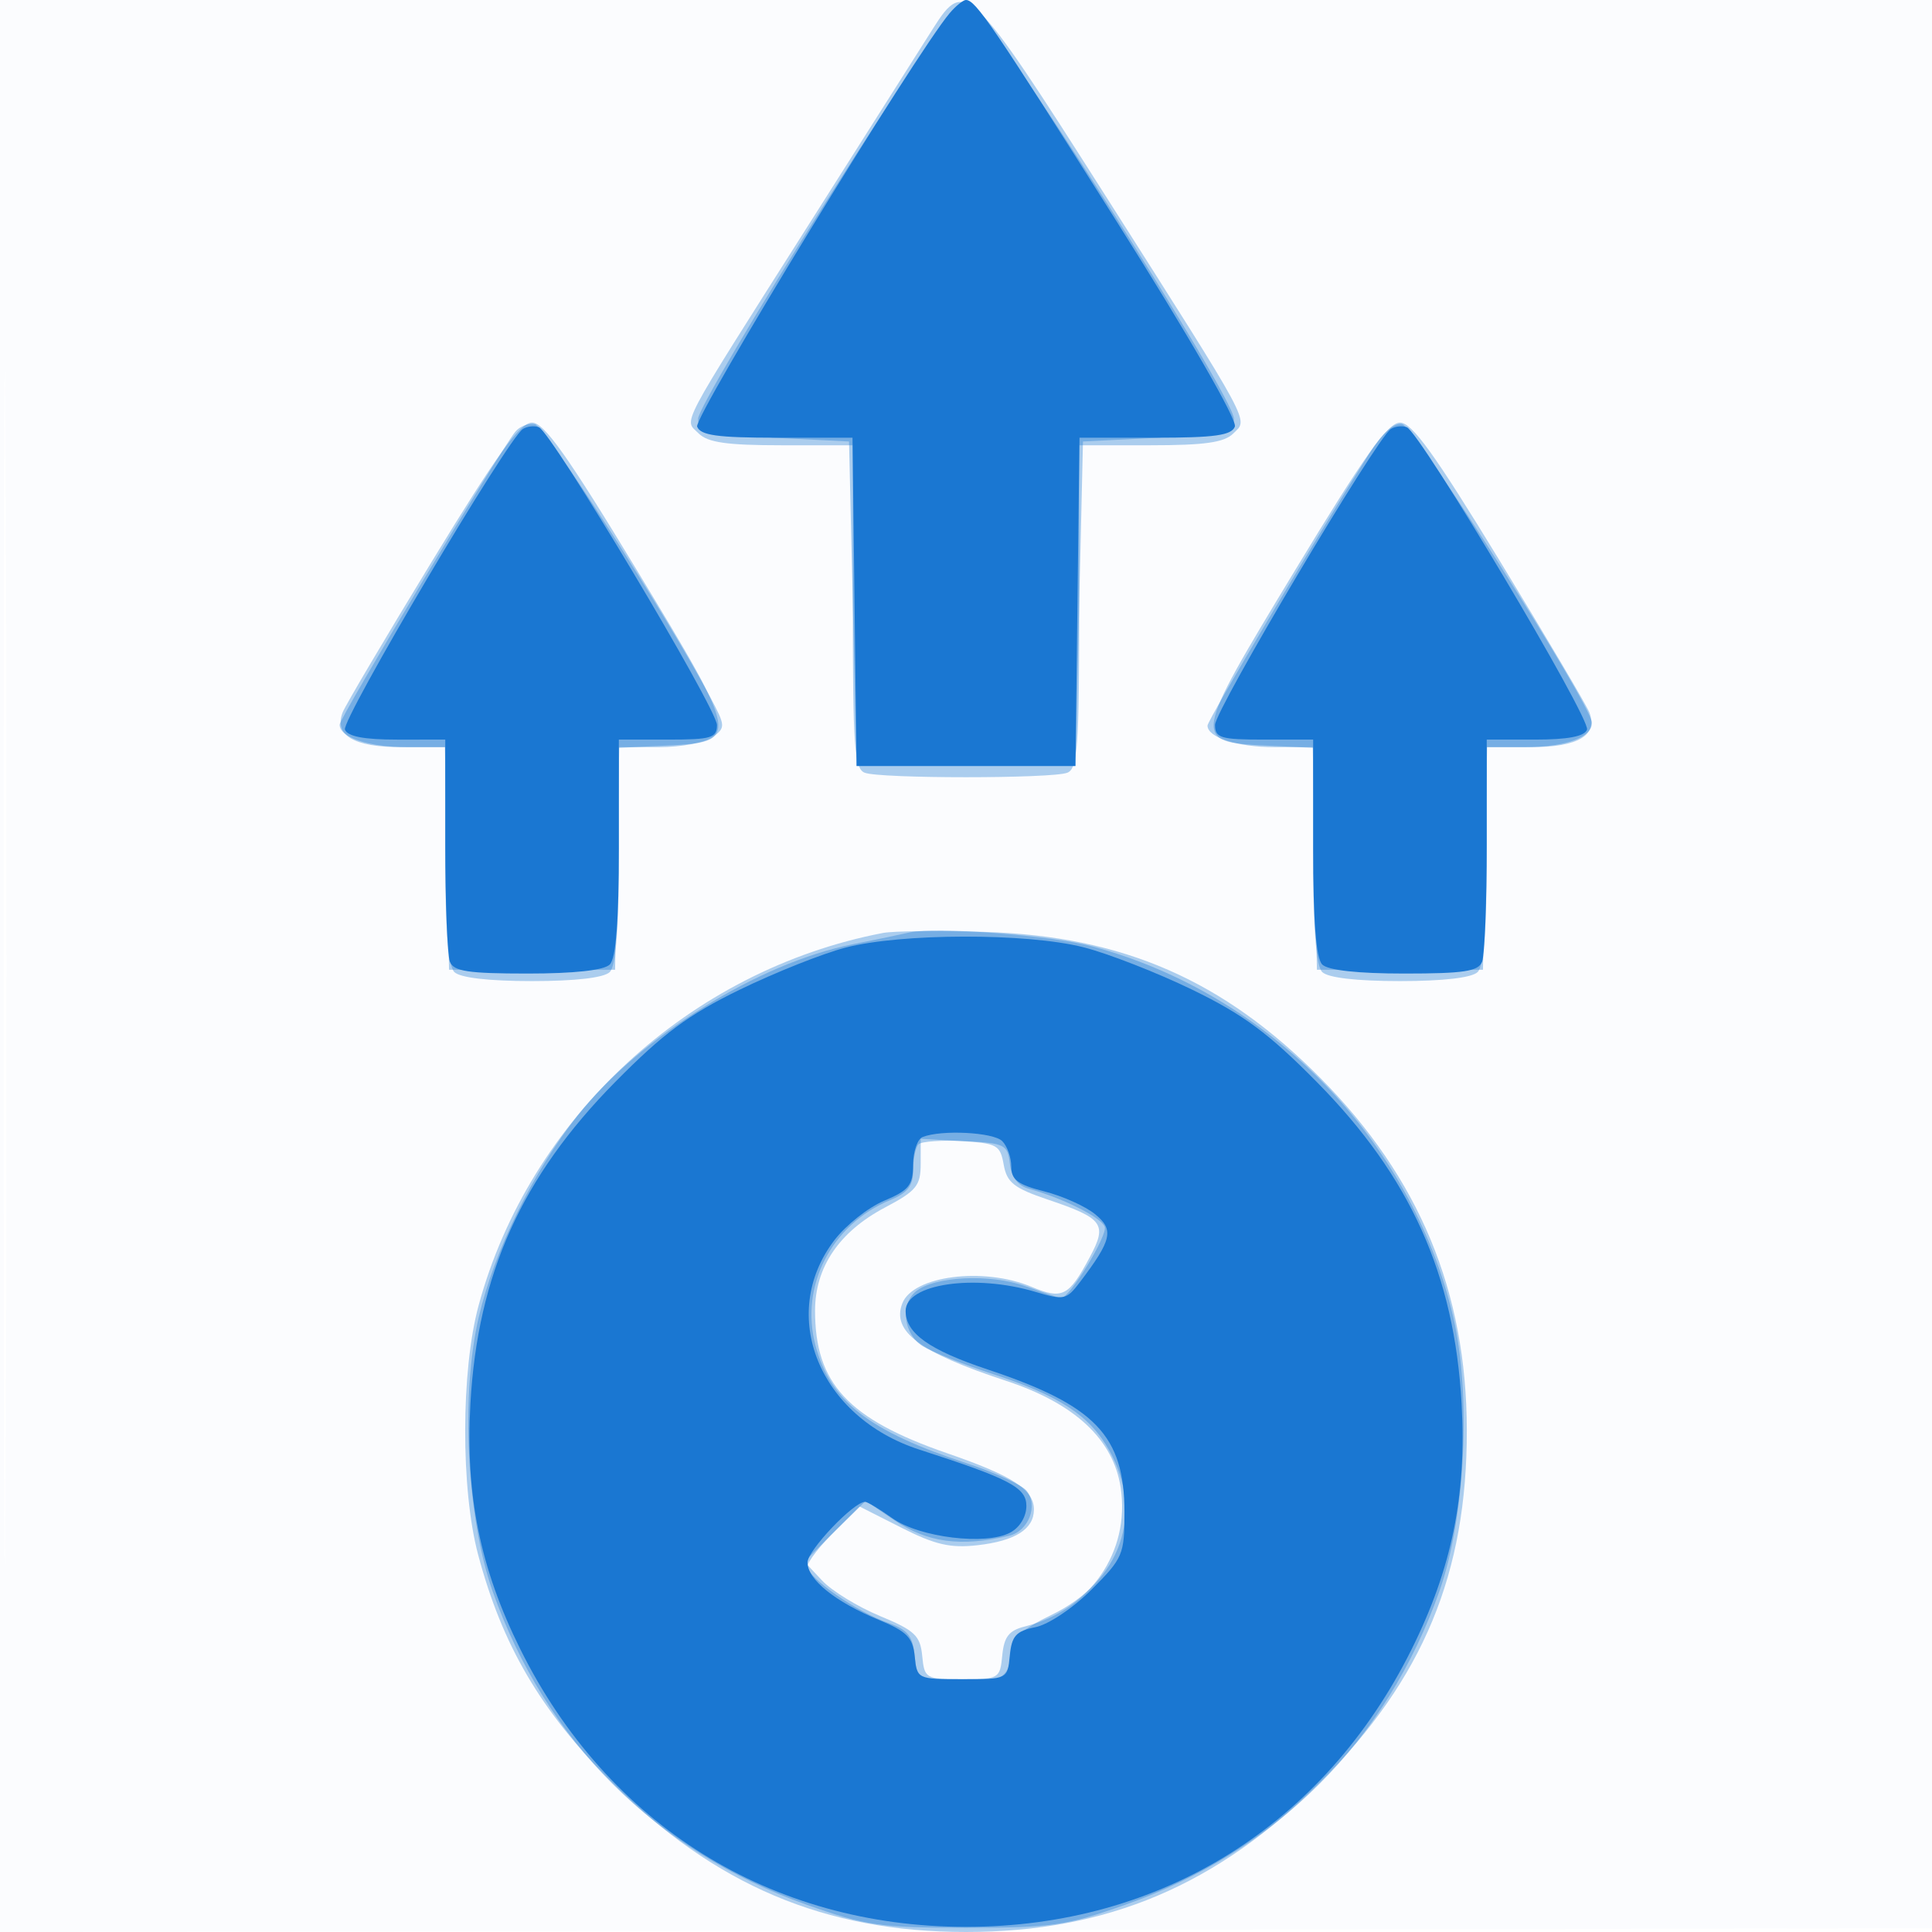
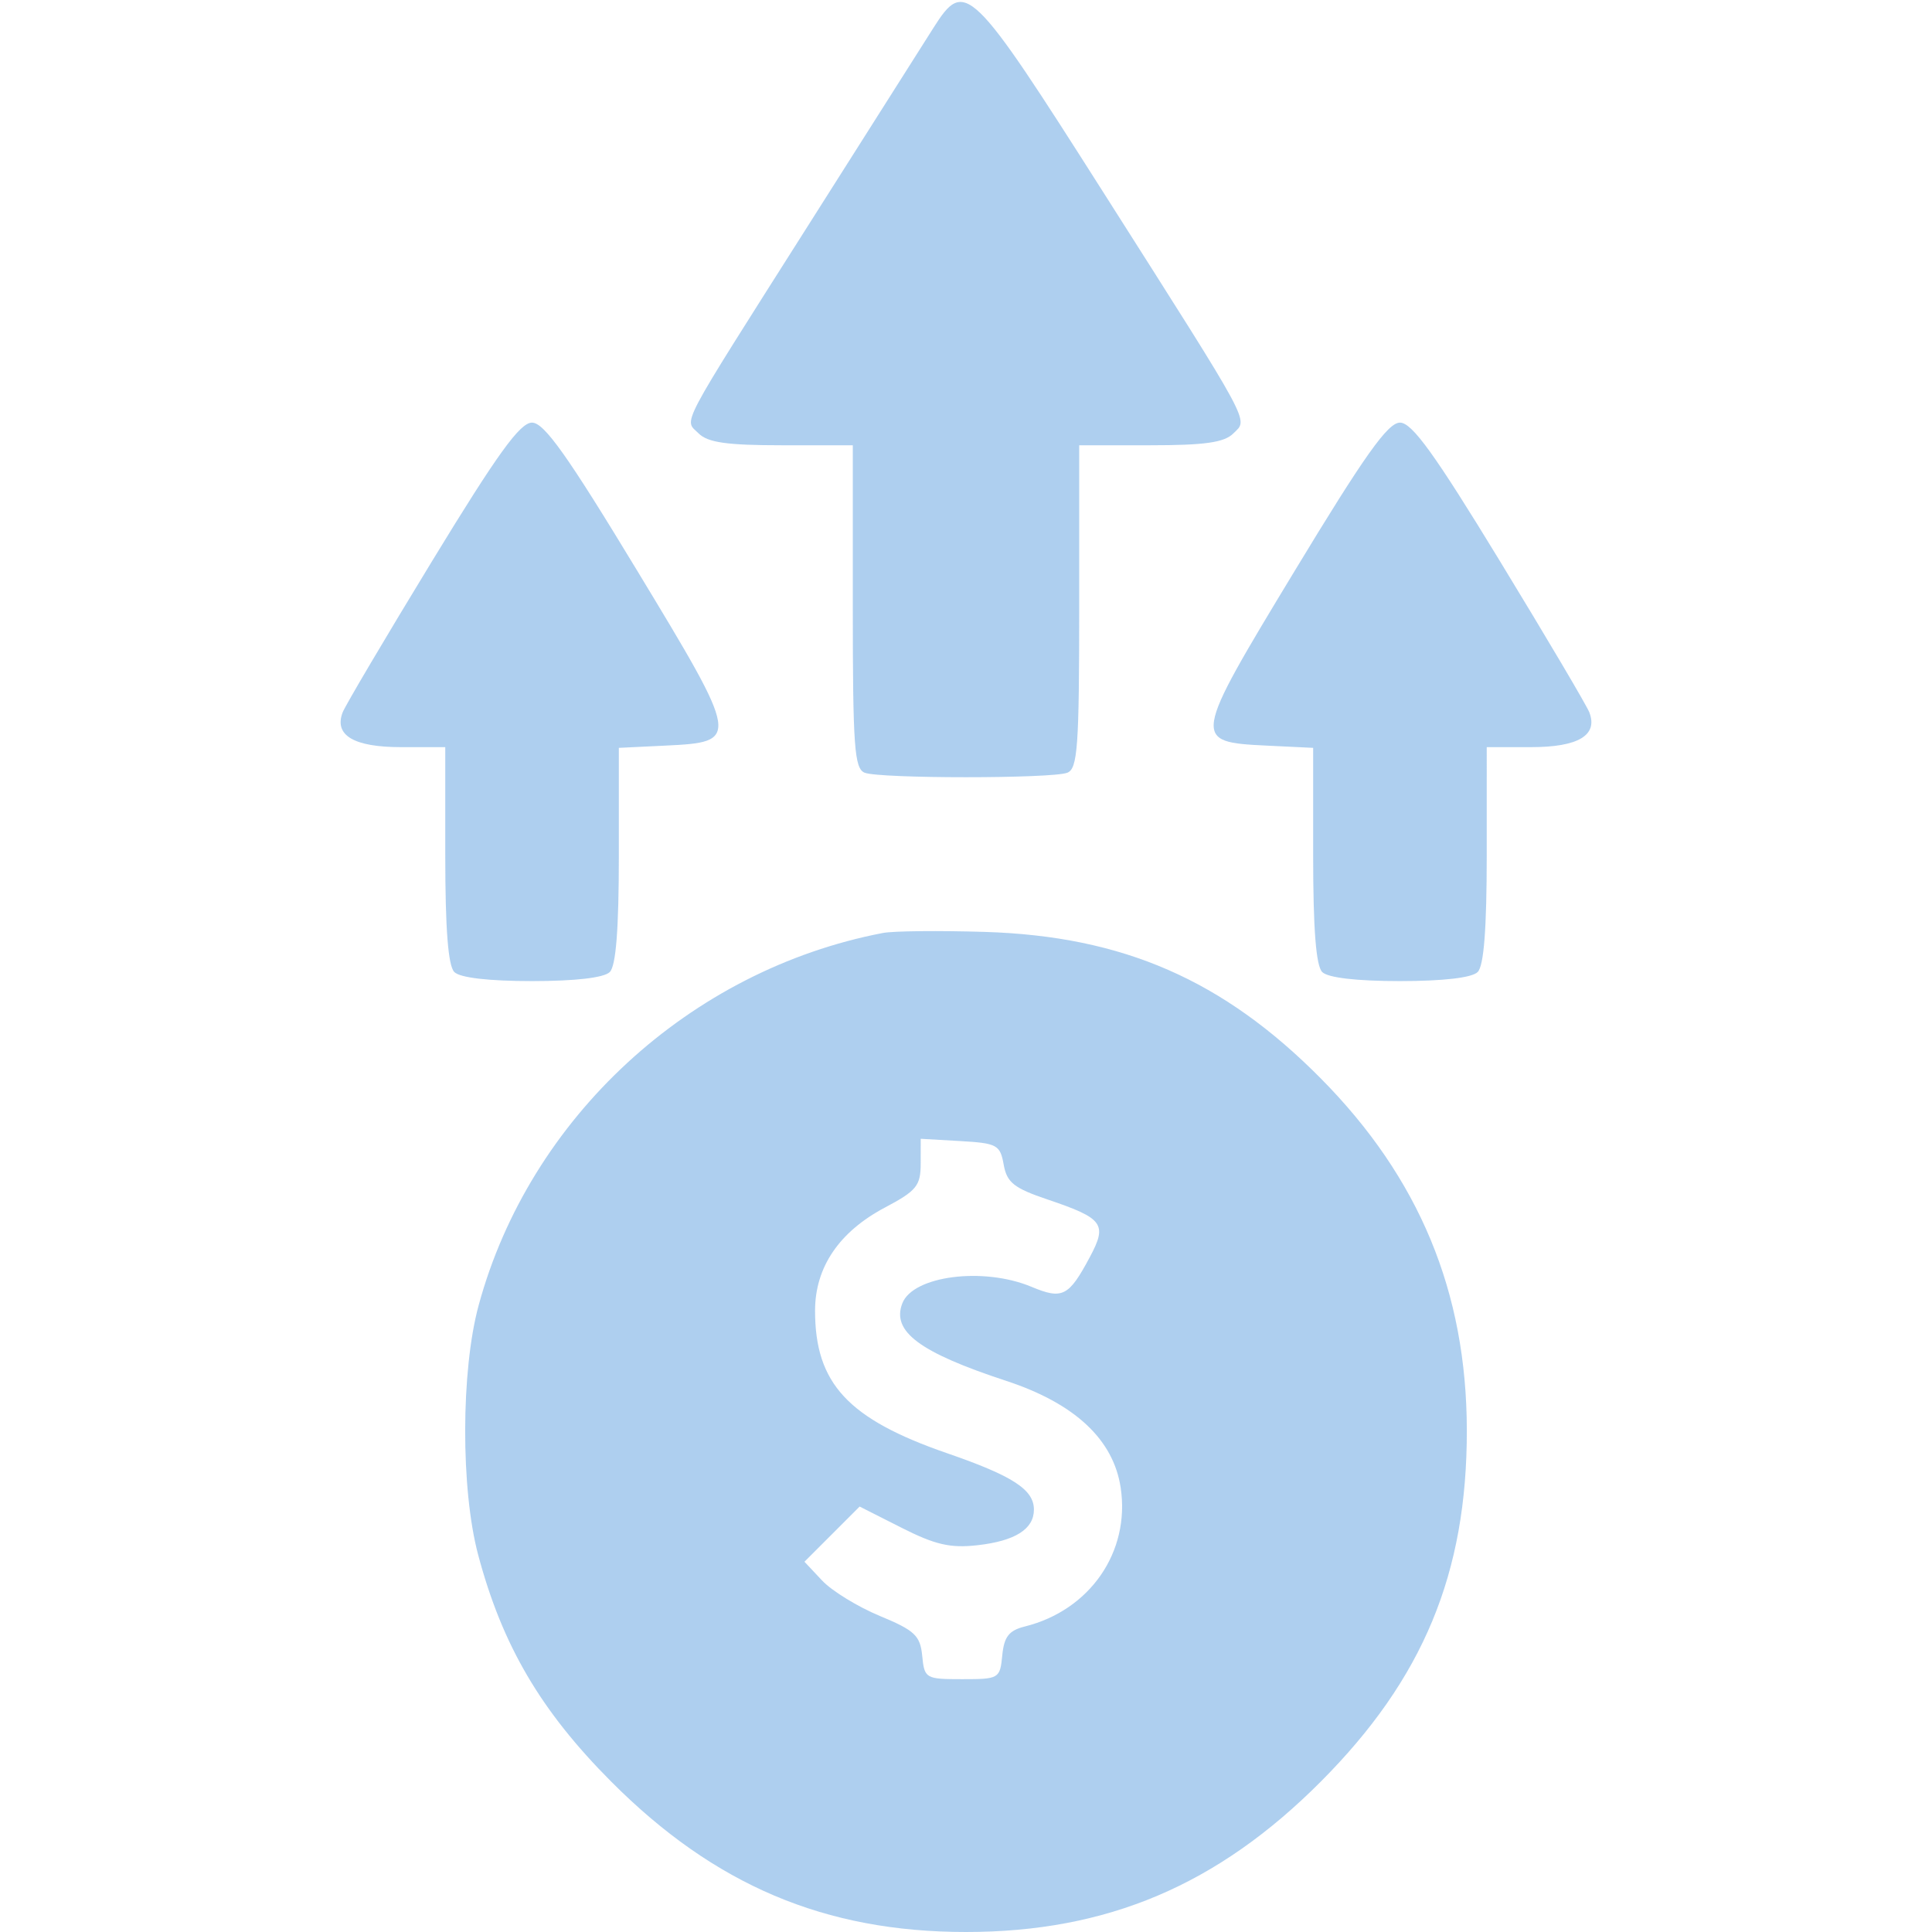
<svg xmlns="http://www.w3.org/2000/svg" width="256" height="256">
-   <path fill-opacity=".016" d="M0 128.004v128.004l128.25-.254 128.25-.254.254-127.75L257.008 0H0v128.004m.485.496c0 70.4.119 99.053.265 63.672.146-35.38.146-92.98 0-128C.604 29.153.485 58.1.485 128.5" fill="#1976D2" fill-rule="evenodd" />
  <path fill-opacity=".35" d="m123.689 3.687-16.49 26.012C89.613 57.437 90.638 55.495 92.573 57.431 93.777 58.635 96.338 59 103.571 59H113v21.393c0 18.585.208 21.473 1.582 22 2.059.79 24.777.79 26.836 0 1.374-.527 1.582-3.415 1.582-22V59h9.429c7.219 0 9.795-.367 10.992-1.564 1.977-1.977 2.822-.41-17.213-31.936-17.569-27.645-18.347-28.398-22.519-21.813M57.232 74.383C51.069 84.494 45.745 93.5 45.401 94.396 44.238 97.428 46.874 99 53.122 99H59v14.3c0 9.789.379 14.679 1.2 15.5.758.758 4.556 1.2 10.3 1.2 5.744 0 9.542-.442 10.3-1.2.821-.821 1.2-5.701 1.2-15.452V99.095l6.146-.297c9.942-.482 9.912-.671-3.707-23.167C75.175 60.328 72.101 56 70.496 56c-1.597 0-4.57 4.12-13.264 18.383m114.329 1.248c-13.619 22.496-13.649 22.685-3.707 23.167l6.146.297v14.253c0 9.751.379 14.631 1.2 15.452.758.758 4.556 1.2 10.3 1.2 5.744 0 9.542-.442 10.3-1.2.821-.821 1.2-5.711 1.2-15.5V99h5.878c6.248 0 8.884-1.572 7.721-4.604-.344-.896-5.668-9.902-11.831-20.013C190.074 60.12 187.101 56 185.504 56c-1.605 0-4.679 4.328-13.943 19.631M117 123.622c-25.585 4.9-46.849 24.494-53.587 49.378-2.34 8.64-2.369 24.32-.061 33 3.192 12.002 8.278 20.679 17.622 30.059C94.655 249.794 109.291 256 128 256c18.709 0 33.345-6.206 47.026-19.941 13.557-13.61 19.363-27.59 19.336-46.559-.027-18.308-6.3-33.42-19.343-46.595-12.927-13.058-26.217-18.856-44.519-19.422-6.05-.187-12.125-.124-13.5.139m4.997 30.576c-.002 2.917-.554 3.594-4.729 5.802-6.082 3.217-9.268 7.92-9.268 13.68 0 9.634 4.366 14.345 17.5 18.881 8.715 3.01 11.5 4.82 11.5 7.472 0 2.585-2.49 4.155-7.483 4.718-3.583.404-5.598-.059-10.046-2.31l-5.564-2.815-3.656 3.657-3.657 3.656 2.341 2.492c1.288 1.371 4.731 3.483 7.652 4.694 4.628 1.918 5.349 2.598 5.612 5.288.292 2.998.446 3.087 5.301 3.087 4.879 0 5.007-.076 5.306-3.156.241-2.476.887-3.3 3-3.828 8.627-2.153 13.966-9.883 12.692-18.377-.96-6.402-6.079-11.181-15.181-14.171-11.476-3.771-15.187-6.538-13.758-10.26 1.405-3.663 10.74-4.864 17.112-2.201 4.115 1.719 4.945 1.295 7.751-3.961 2.327-4.359 1.772-5.112-5.602-7.603-4.468-1.509-5.401-2.249-5.826-4.62-.469-2.624-.875-2.844-5.75-3.125l-5.244-.303-.003 3.303" fill="#1976D2" fill-rule="evenodd" />
-   <path fill-opacity=".356" d="M109.426 26.75C100.117 41.462 92.5 54.4 92.5 55.5c0 1.833.833 2.042 10 2.5l10 .5.5 21.5.5 21.5h29L143 80l.5-21.5 10-.5c9.167-.458 10-.667 10-2.5C163.5 52.424 129.968 0 128 0c-1.068 0-7.606 9.416-18.574 26.75M68.279 57.207C66.177 59.825 45 95.13 45 96.015 45 97.713 48.839 99 53.908 99h5.039l.276 14.75.277 14.75h22l.277-14.75.276-14.75h5.283c2.905 0 6.093-.594 7.086-1.319 1.729-1.264 1.717-1.481-.279-5.25-5.632-10.63-21.904-35.954-23.272-36.217-.855-.165-2.022.282-2.592.993m113.098 2.98C174.409 71.204 160 95.44 160 96.144c0 1.577 3.989 2.856 8.908 2.856h5.039l.276 14.75.277 14.75h22l.277-14.75.276-14.75h5.039c5.404 0 8.954-1.321 8.833-3.285-.154-2.489-23.507-39.203-25.136-39.517-1.088-.21-2.649 1.202-4.412 3.989M120.5 123.559c-1.1.253-4.475.955-7.5 1.559-12.529 2.501-28.112 12.199-36.46 22.691-5.878 7.387-11.042 17.912-13.098 26.691-2.418 10.327-1.598 26.634 1.827 36.335 7.036 19.929 21.579 34.449 41.613 41.548 7.853 2.783 9.728 3.054 21.118 3.054 11.39 0 13.265-.271 21.118-3.054 20.034-7.099 34.577-21.619 41.613-41.548 3.425-9.701 4.245-26.008 1.827-36.335-5.483-23.418-24.331-42.778-47.79-49.089-5.499-1.479-20.812-2.648-24.268-1.852m1.21 28.064c-.39.391-.71 1.931-.71 3.422 0 2.086-.711 3.007-3.076 3.986-7.76 3.215-11.953 11.374-9.876 19.219 1.968 7.433 7.006 11.355 20.126 15.669 3.671 1.206 7.196 2.822 7.833 3.589 1.619 1.952.288 5.388-2.324 5.996-6.413 1.493-10.82.892-15.184-2.069l-3.781-2.566-3.859 3.769c-2.122 2.072-3.859 4.29-3.859 4.929 0 1.469 6.506 6.016 10.699 7.478 2.556.891 3.247 1.737 3.493 4.283.3 3.089.449 3.18 5.713 3.48 5.671.322 7.009-.486 7.125-4.308.042-1.397 1.629-2.753 5.265-4.5 9.22-4.428 12.385-13.466 7.659-21.864-2.584-4.591-6.6-7.213-15.454-10.09-3.85-1.251-8.013-2.908-9.25-3.683-2.517-1.576-3.004-5.493-.899-7.239 2.434-2.02 9.859-2.377 14.525-.698 2.406.866 4.541 1.574 4.743 1.574 1.097 0 6.187-8.341 5.764-9.444-.483-1.259-5.538-3.791-10.071-5.046-1.438-.398-2.295-1.533-2.5-3.308-.292-2.531-.662-2.721-5.852-2.996-3.047-.161-5.859.026-6.25.417" fill="#1976D2" fill-rule="evenodd" />
-   <path fill-opacity=".981" d="M125.83 1.75c-4.515 5.337-33.941 53.518-33.457 54.78.444 1.158 2.69 1.47 10.576 1.47h10.012l.269 21.75.27 21.75h29l.27-21.75.269-21.75h10.012c7.886 0 10.132-.312 10.576-1.47.332-.866-6.127-12.072-15.706-27.25C131.582 3.391 129.275 0 128 0c-.38 0-1.356.788-2.17 1.75M69.286 56.843c-2.025 1.289-24.074 38.545-23.578 39.838.346.902 2.529 1.319 6.899 1.319H59v13.918c0 7.655.273 14.63.607 15.5.496 1.292 2.384 1.582 10.3 1.582 6.206 0 10.125-.432 10.893-1.2.821-.821 1.2-5.711 1.2-15.5V98h6.5c5.76 0 6.5-.22 6.5-1.934 0-2.174-21.892-38.786-23.591-39.453-.6-.235-1.555-.132-2.123.23m115.008 0C182.4 58.057 161 94.077 161 96.05c0 1.733.722 1.95 6.5 1.95h6.5v14.3c0 9.789.379 14.679 1.2 15.5.768.768 4.687 1.2 10.893 1.2 7.916 0 9.804-.29 10.3-1.582.334-.87.607-7.845.607-15.5V98h6.393c4.347 0 6.554-.419 6.896-1.31.542-1.414-22.076-39.378-23.88-40.08-.6-.234-1.552-.129-2.115.233M112 125.571c-3.025.792-9.325 3.301-14 5.577-6.782 3.301-10.118 5.777-16.504 12.245C69.112 155.935 63.284 168.894 62.331 186c-.676 12.134 1.284 21.785 6.6 32.5 11.572 23.322 33.225 36.82 59.069 36.82 25.852 0 47.471-13.477 59.065-36.82 5.319-10.711 7.28-20.362 6.604-32.5-.953-17.106-6.781-30.065-19.165-42.607-6.391-6.474-9.717-8.94-16.504-12.24-4.675-2.273-11.182-4.813-14.46-5.643-7.493-1.898-24.176-1.866-31.54.061m10.25 25.091c-.687.278-1.255 1.93-1.26 3.671-.009 2.721-.55 3.393-3.841 4.775-2.106.884-5.067 3.229-6.58 5.212-7.544 9.892-2.038 23.468 11.26 27.763 11.977 3.868 14.171 5.022 14.171 7.454 0 1.423-.869 2.858-2.143 3.54-3.217 1.721-12.026.651-15.603-1.896-1.685-1.2-3.315-2.181-3.624-2.181-1.514 0-7.63 6.437-7.63 8.031 0 2.269 3.67 5.221 9.474 7.621 3.702 1.531 4.484 2.332 4.731 4.841.292 2.976.358 3.007 6.295 3.007 5.993 0 6-.004 6.305-3.136.253-2.605.825-3.24 3.383-3.752 1.733-.346 4.987-2.524 7.445-4.982 4.167-4.167 4.367-4.636 4.363-10.248-.006-10.151-3.844-14.156-18.131-18.922-7.756-2.588-10.865-4.807-10.865-7.754 0-3.603 9.152-4.939 17.237-2.517 3.718 1.114 4.086 1.035 5.821-1.25 4.296-5.658 4.595-6.992 2.033-9.066-1.298-1.052-4.325-2.407-6.726-3.011-3.483-.877-4.365-1.54-4.365-3.281 0-1.199-.54-2.721-1.2-3.381-1.178-1.178-8.091-1.53-10.55-.538" fill="#1976D2" fill-rule="evenodd" />
</svg>